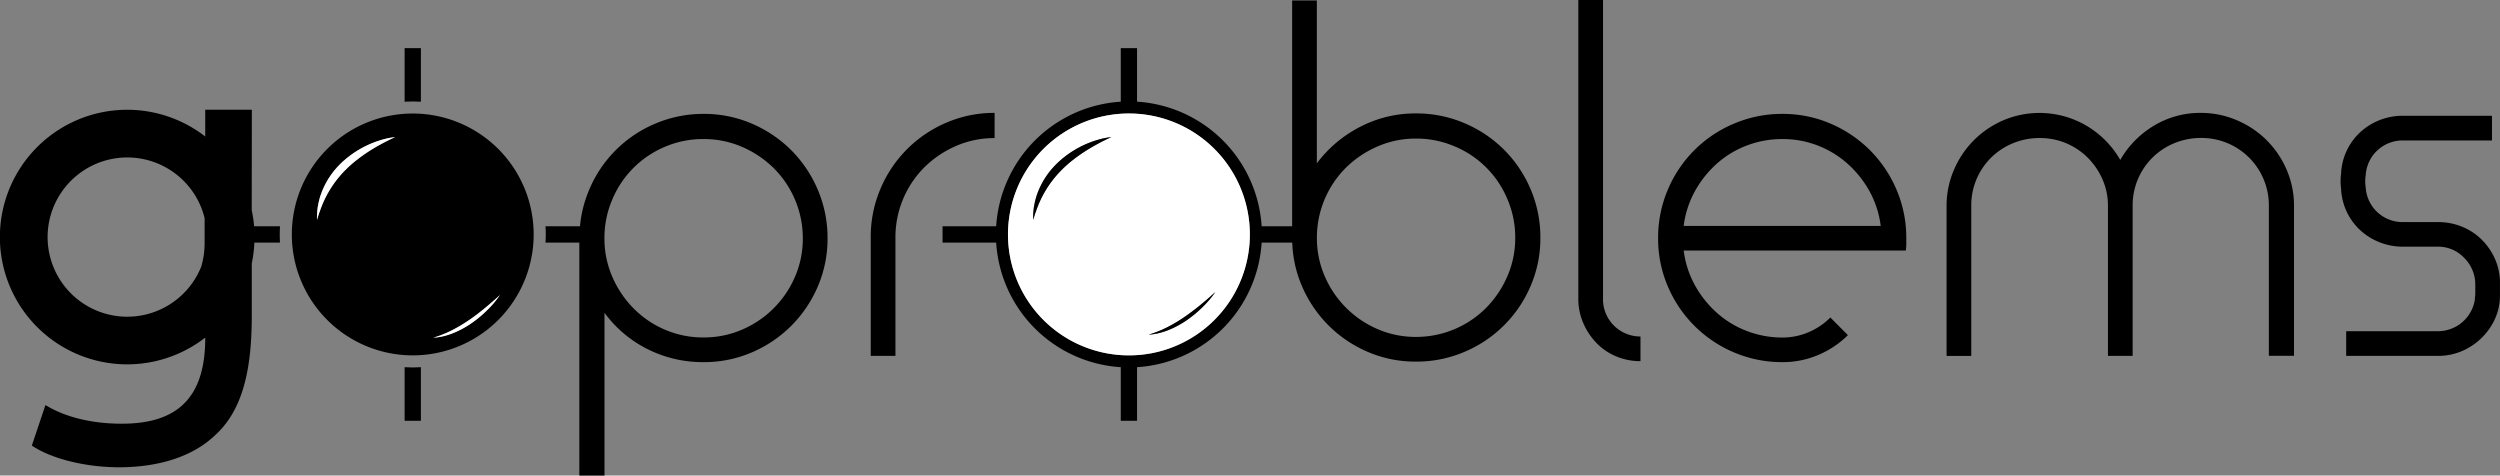
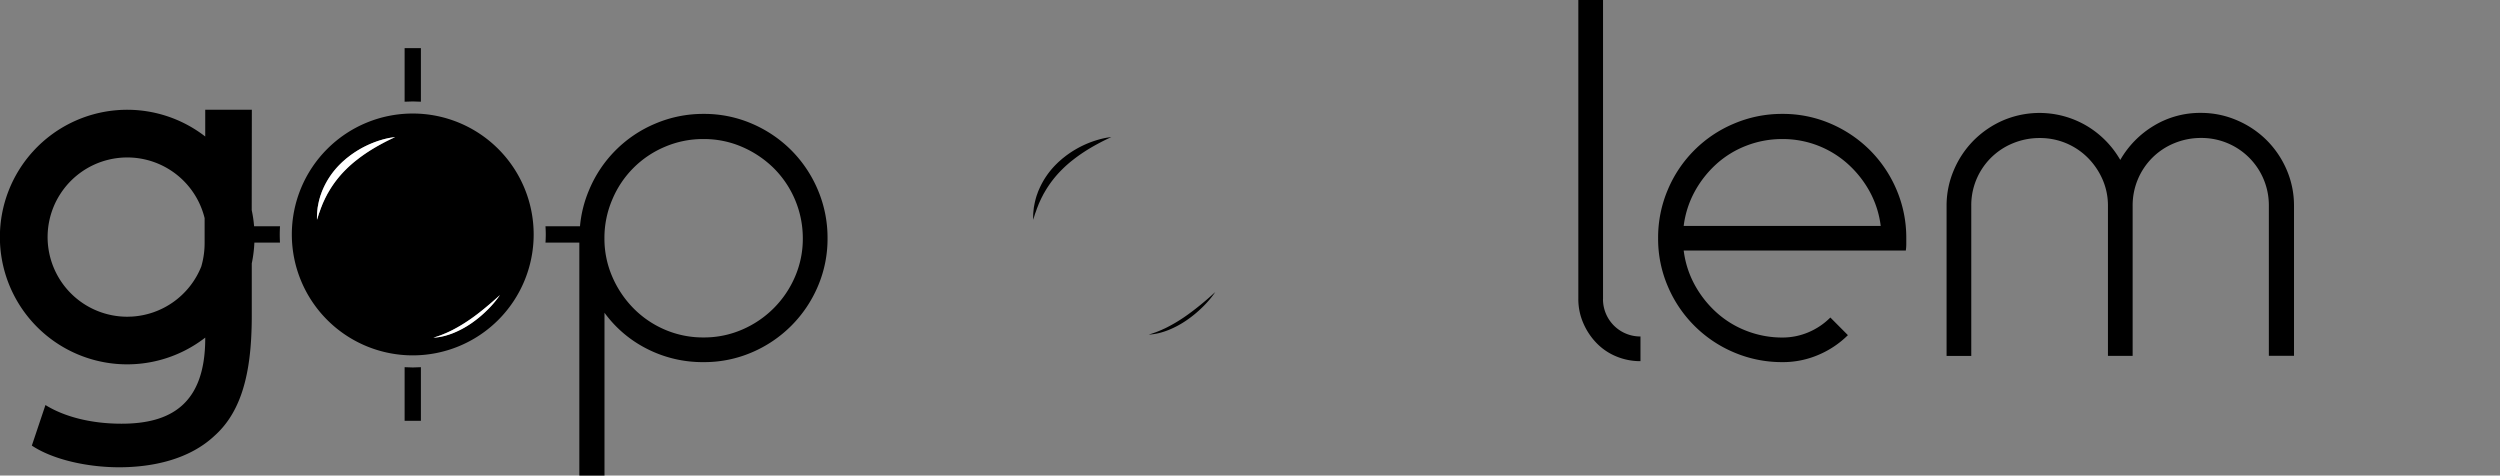
<svg xmlns="http://www.w3.org/2000/svg" viewBox="0 0 1417.27 269.59">
  <rect x="0" y="0" width="1417.27" height="269.59" fill="#808080" stroke="none" />
  <defs>
    <style>.cls-1{fill:none;}.cls-2{fill:#fff;}</style>
  </defs>
  <title>Main Logo for web use</title>
  <g id="Layer_2" data-name="Layer 2">
    <g id="Layer_1-2" data-name="Layer 1">
-       <path class="cls-1" d="M842.58,95a56.54,56.54,0,0,0-17.89-12,55.11,55.11,0,0,0-21.93-4.44A54.09,54.09,0,0,0,781,83a58.52,58.52,0,0,0-17.89,12,56,56,0,0,0-16.55,39.81,54.14,54.14,0,0,0,4.44,21.8,57.1,57.1,0,0,0,30,30A54.09,54.09,0,0,0,802.76,191a56,56,0,0,0,39.82-16.55,58.31,58.31,0,0,0,12-17.89,54.14,54.14,0,0,0,4.44-21.8,55,55,0,0,0-4.44-21.92A56.24,56.24,0,0,0,842.58,95Z" />
      <path class="cls-1" d="M72.16,179.55c.78,0,1.55,0,2.32-.06h0a45.24,45.24,0,0,0,39.7-28.56l0-.05A47.76,47.76,0,0,0,116,137.45V123.66a45.17,45.17,0,1,0-43.88,55.89Z" />
      <path class="cls-1" d="M438.61,95.24a58.54,58.54,0,0,0-17.9-12,54.09,54.09,0,0,0-21.79-4.44,54.76,54.76,0,0,0-22.06,4.44,55.65,55.65,0,0,0-29.73,29.87,55,55,0,0,0-4.44,21.92,54.14,54.14,0,0,0,4.44,21.8,58.49,58.49,0,0,0,12,17.89,55.72,55.72,0,0,0,17.76,12.11,54.76,54.76,0,0,0,22.06,4.44,54.09,54.09,0,0,0,21.79-4.44,57,57,0,0,0,30-30,54.14,54.14,0,0,0,4.44-21.8,56.08,56.08,0,0,0-16.54-39.82Z" />
      <path class="cls-1" d="M1047.73,93.09a55.07,55.07,0,0,0-37.27-14.26A55.89,55.89,0,0,0,990,82.6a54.52,54.52,0,0,0-17.09,10.49,59.49,59.49,0,0,0-12.24,15.61,54.56,54.56,0,0,0-6.19,19.37h111.66A54.56,54.56,0,0,0,1060,108.7,59.49,59.49,0,0,0,1047.73,93.09Z" />
      <path d="M448.56,85.15a71.26,71.26,0,0,0-22.33-15.06,68.12,68.12,0,0,0-27.31-5.52,69.1,69.1,0,0,0-27.44,5.52A69.82,69.82,0,0,0,334,107.62a68.13,68.13,0,0,0-5.2,20.67H309.24c.1,1.53.16,3.07.16,4.62s-.06,3.09-.16,4.62h19.19V269.59h14.26V177.3a67.44,67.44,0,0,0,24.08,20.45,69.35,69.35,0,0,0,32.15,7.54,68.29,68.29,0,0,0,27.31-5.52,70.68,70.68,0,0,0,37.4-37.4,68.28,68.28,0,0,0,5.51-27.31,69.26,69.26,0,0,0-5.51-27.44A70.73,70.73,0,0,0,448.56,85.15Zm2.15,71.71a57,57,0,0,1-30,30,54.09,54.09,0,0,1-21.79,4.44,54.76,54.76,0,0,1-22.06-4.44,55.72,55.72,0,0,1-17.76-12.11,58.49,58.49,0,0,1-12-17.89,54.14,54.14,0,0,1-4.44-21.8,55,55,0,0,1,4.44-21.92,55.65,55.65,0,0,1,29.73-29.87,54.76,54.76,0,0,1,22.06-4.44,54.09,54.09,0,0,1,21.79,4.44,58.54,58.54,0,0,1,17.9,12,56.08,56.08,0,0,1,16.54,39.82A54.14,54.14,0,0,1,450.71,156.86Z" />
-       <path d="M563.85,78.29V64a68.29,68.29,0,0,0-27.31,5.52,70.34,70.34,0,0,0-37.4,37.53,69.1,69.1,0,0,0-5.51,27.45v67.26h14V134.53a56,56,0,0,1,16.54-39.82,58.76,58.76,0,0,1,17.89-12A54.14,54.14,0,0,1,563.85,78.29Z" />
-       <path d="M852.67,84.89a70.68,70.68,0,0,0-22.46-15.07,69.11,69.11,0,0,0-27.45-5.52A67.76,67.76,0,0,0,770.88,72a71.25,71.25,0,0,0-24.35,20.58V.27h-14v128h-17.3a75.5,75.5,0,0,0-70.63-70.63V27.27h-9.23V57.66a75.5,75.5,0,0,0-70.63,70.63h-30.4v9.24h30.4a75.49,75.49,0,0,0,70.63,70.63v30.4h9.23v-30.4a75.49,75.49,0,0,0,70.63-70.63h17.37a67.48,67.48,0,0,0,5.45,24.57,70.62,70.62,0,0,0,37.39,37.4A68.15,68.15,0,0,0,802.76,205a69.11,69.11,0,0,0,27.45-5.52,70.34,70.34,0,0,0,37.53-37.4,68.25,68.25,0,0,0,5.51-27.31,69.26,69.26,0,0,0-5.51-27.44A70.57,70.57,0,0,0,852.67,84.89ZM640,201.46a68.55,68.55,0,1,1,68.55-68.55A68.56,68.56,0,0,1,640,201.46Zm214.55-44.87a58.31,58.31,0,0,1-12,17.89A56,56,0,0,1,802.76,191,54.09,54.09,0,0,1,781,186.59a57.1,57.1,0,0,1-30-30,54.14,54.14,0,0,1-4.44-21.8A56,56,0,0,1,763.08,95,58.52,58.52,0,0,1,781,83a54.09,54.09,0,0,1,21.79-4.44A55.11,55.11,0,0,1,824.69,83a55.4,55.4,0,0,1,29.86,29.87A55,55,0,0,1,859,134.79,54.14,54.14,0,0,1,854.55,156.59Z" />
      <path d="M908.77,169.5V0h-14V169.5a33.9,33.9,0,0,0,2.83,13.72,37.49,37.49,0,0,0,7.53,11.3,33.1,33.1,0,0,0,11.17,7.54A35.37,35.37,0,0,0,930,204.75v-14a21.12,21.12,0,0,1-21.25-21.26Z" />
      <path d="M1060.1,85.15a71.26,71.26,0,0,0-22.33-15.06,68.12,68.12,0,0,0-27.31-5.52A69.1,69.1,0,0,0,983,70.09a69.91,69.91,0,0,0-37.53,37.53A69.1,69.1,0,0,0,940,135.06a68.12,68.12,0,0,0,5.52,27.31A70.34,70.34,0,0,0,983,199.77a69.27,69.27,0,0,0,27.44,5.52,50.9,50.9,0,0,0,20.59-4.18A53,53,0,0,0,1047.59,190l-9.95-10a38.81,38.81,0,0,1-12.38,8.35,37.65,37.65,0,0,1-14.8,3A55.89,55.89,0,0,1,990,187.53,54.52,54.52,0,0,1,972.93,177a59.49,59.49,0,0,1-12.24-15.61,54.63,54.63,0,0,1-6.19-19.37h125.92a26.25,26.25,0,0,0,.27-3.5v-3.5a69.27,69.27,0,0,0-5.52-27.44A70.73,70.73,0,0,0,1060.1,85.15ZM954.5,128.07a54.56,54.56,0,0,1,6.19-19.37,59.49,59.49,0,0,1,12.24-15.61A54.52,54.52,0,0,1,990,82.6a55.89,55.89,0,0,1,20.44-3.77,55.07,55.07,0,0,1,37.27,14.26A59.49,59.49,0,0,1,1060,108.7a54.56,54.56,0,0,1,6.19,19.37Z" />
      <path d="M1285,79.5a53.51,53.51,0,0,0-16.82-11.3A51.29,51.29,0,0,0,1247.77,64,50.58,50.58,0,0,0,1221,71.3a53.69,53.69,0,0,0-19,19.37,53.49,53.49,0,0,0-19.1-19.37,52.63,52.63,0,0,0-47.22-3.1A53.92,53.92,0,0,0,1119,79.5a53.29,53.29,0,0,0-11.3,16.82,51,51,0,0,0-4.17,20.45v85h14v-85a37.88,37.88,0,0,1,23.54-35.52,39.29,39.29,0,0,1,15.2-3,38.17,38.17,0,0,1,27.31,11.17,40.19,40.19,0,0,1,8.34,12.24,36.91,36.91,0,0,1,3.09,15.07v85h14v-85a38.17,38.17,0,0,1,11.17-27.31,37.83,37.83,0,0,1,12.38-8.21,39.29,39.29,0,0,1,15.2-3,38.15,38.15,0,0,1,38.47,38.48v85h14.26v-85a51.2,51.2,0,0,0-4.17-20.45A53.46,53.46,0,0,0,1285,79.5Z" />
-       <path d="M1414.17,146.23a35.64,35.64,0,0,0-7.53-10.63,34,34,0,0,0-11-7.13,35.32,35.32,0,0,0-13.32-2.56h-20.18a20.92,20.92,0,0,1-21-19.64,22.15,22.15,0,0,1,0-7,20.94,20.94,0,0,1,21-19.64h50.58v-14h-50.58a35.58,35.58,0,0,0-24.35,9.55,34,34,0,0,0-7.53,10.49,33.69,33.69,0,0,0-3.09,13,30.25,30.25,0,0,0,0,8.07,34,34,0,0,0,10.62,23.54,35.65,35.65,0,0,0,24.35,9.56H1382a20.22,20.22,0,0,1,14.8,6.18,21.23,21.23,0,0,1,6.46,14.8v5.65a12.44,12.44,0,0,1-.14,1.75A12.35,12.35,0,0,0,1403,170a21.2,21.2,0,0,1-21,17.76h-51.93v14H1382a34.44,34.44,0,0,0,13.59-2.69,36.05,36.05,0,0,0,11.16-7.4,35.69,35.69,0,0,0,7.67-10.9,31.89,31.89,0,0,0,2.83-13.45v-8.07A33.48,33.48,0,0,0,1414.17,146.23Z" />
      <path d="M234,208.32c-1.56,0-3.09-.07-4.62-.16v30.4h9.23v-30.4C237.09,208.25,235.55,208.32,234,208.32Z" />
      <path d="M234,57.51c1.55,0,3.09.06,4.61.15V27.27h-9.23V57.66C230.91,57.57,232.44,57.51,234,57.51Z" />
      <path d="M158.59,132.91c0-1.55.06-3.09.16-4.62h-14.7a71.55,71.55,0,0,0-1.28-8.84c0-.1-.05-.2-.07-.3l.07-56.93H116.35V77.39a72.16,72.16,0,1,0,0,114v.42c0,37.48-19.8,48.39-47.44,48.39-18.43,0-33.31-4.45-43.14-10.59l-7.72,23c12,8,31.64,12.29,49.46,12.29,18.73,0,39.62-4.3,54.06-17.82,13.18-11.77,20-30.22,21-59.28h0v-.07c.11-2.75.16-5.58.16-8.53V149.32a72.66,72.66,0,0,0,1.48-11.79h14.5C158.65,136,158.59,134.46,158.59,132.91ZM33.89,110.44A45.15,45.15,0,0,1,116,123.66v13.79a47.76,47.76,0,0,1-1.83,13.43l0,.05a45.24,45.24,0,0,1-39.7,28.56h0c-.77,0-1.54.06-2.32.06a45.14,45.14,0,0,1-38.27-69.11Z" />
      <path d="M234,201.46a68.55,68.55,0,1,0-68.56-68.55A68.55,68.55,0,0,0,234,201.46ZM276,176a65.42,65.42,0,0,1-8.92,7.32,53.38,53.38,0,0,1-10.18,5.48,41.23,41.23,0,0,1-5.52,1.77,32.4,32.4,0,0,1-5.7.84c1.83-.58,3.63-1.16,5.37-1.88.44-.17.87-.36,1.31-.54l.65-.27.64-.3,1.27-.58,1.27-.62a88.41,88.41,0,0,0,9.64-5.74c3.1-2.11,6.09-4.39,9-6.77s5.77-4.88,8.59-7.47A56,56,0,0,1,276,176Zm-96.21-55.78c.06-.72.14-1.44.22-2.17a9.71,9.71,0,0,1,.17-1.08l.2-1.08a42.2,42.2,0,0,1,1.05-4.27c.19-.71.48-1.39.72-2.09a20.49,20.49,0,0,1,.81-2.06,45.56,45.56,0,0,1,10-14.58c.54-.51,1.06-1.05,1.62-1.53l1.66-1.46L198,88.57c.58-.46,1.19-.88,1.79-1.31a57,57,0,0,1,15.69-7.7c1.39-.42,2.79-.81,4.21-1.11a33,33,0,0,1,4.29-.67c-2.63,1.19-5.17,2.44-7.66,3.79s-4.9,2.75-7.25,4.26-4.61,3.11-6.77,4.82a64.22,64.22,0,0,0-6.19,5.44,59.86,59.86,0,0,0-10,13c-.37.58-.68,1.2-1,1.81s-.65,1.22-.94,1.85c-.57,1.26-1.2,2.52-1.68,3.83-.26.65-.55,1.29-.78,2s-.46,1.33-.71,2-.45,1.35-.65,2-.43,1.37-.67,2.06A42,42,0,0,1,179.82,120.26Z" />
      <path class="cls-2" d="M180.37,122.54c.2-.68.39-1.36.65-2s.48-1.34.71-2,.52-1.31.78-2c.48-1.31,1.11-2.57,1.68-3.83.29-.63.63-1.23.94-1.85s.63-1.23,1-1.81a59.86,59.86,0,0,1,10-13,64.22,64.22,0,0,1,6.19-5.44c2.16-1.71,4.43-3.31,6.77-4.82s4.77-2.92,7.25-4.26,5-2.6,7.66-3.79a33,33,0,0,0-4.29.67c-1.42.3-2.82.69-4.21,1.11a57,57,0,0,0-15.69,7.7c-.6.43-1.21.85-1.79,1.31l-1.74,1.37-1.66,1.46c-.56.48-1.08,1-1.62,1.53a45.56,45.56,0,0,0-10,14.58,20.49,20.49,0,0,0-.81,2.06c-.24.7-.53,1.38-.72,2.09a42.2,42.2,0,0,0-1.05,4.27l-.2,1.08a9.71,9.71,0,0,0-.17,1.08c-.08.73-.16,1.45-.22,2.17a42,42,0,0,0-.12,4.34C179.94,123.91,180.15,123.23,180.37,122.54Z" />
      <path class="cls-2" d="M265.86,181.52a88.41,88.41,0,0,1-9.64,5.74l-1.27.62-1.27.58-.64.3-.65.27c-.44.18-.87.37-1.31.54-1.74.72-3.54,1.3-5.37,1.88a32.4,32.4,0,0,0,5.7-.84,41.23,41.23,0,0,0,5.52-1.77,53.38,53.38,0,0,0,10.18-5.48A65.42,65.42,0,0,0,276,176a56,56,0,0,0,7.44-8.76c-2.82,2.59-5.68,5.07-8.59,7.47S269,179.41,265.86,181.52Z" />
-       <path class="cls-2" d="M708.55,132.91A68.56,68.56,0,1,0,640,201.46,68.55,68.55,0,0,0,708.55,132.91Zm-27,41.41a66,66,0,0,1-8.91,7.32,52.91,52.91,0,0,1-10.19,5.48,41.56,41.56,0,0,1-5.51,1.77,32.54,32.54,0,0,1-5.7.84c1.82-.58,3.62-1.16,5.37-1.88.44-.17.87-.36,1.3-.54l.65-.27.64-.3,1.28-.58,1.26-.62a88.55,88.55,0,0,0,9.65-5.74c3.09-2.11,6.08-4.39,9-6.77s5.77-4.88,8.59-7.47A55,55,0,0,1,681.52,174.32ZM586,118.09a9.71,9.71,0,0,1,.17-1.08l.2-1.08a42.2,42.2,0,0,1,1.05-4.27c.19-.71.48-1.39.72-2.09a20.49,20.49,0,0,1,.81-2.06,45.56,45.56,0,0,1,10-14.58c.54-.51,1.06-1.05,1.62-1.53l1.66-1.46L604,88.57c.58-.46,1.19-.88,1.79-1.31a56.68,56.68,0,0,1,15.69-7.7c1.39-.42,2.79-.81,4.21-1.11a33,33,0,0,1,4.29-.67c-2.63,1.19-5.17,2.44-7.66,3.79s-4.9,2.75-7.25,4.26-4.61,3.11-6.78,4.82a65.33,65.33,0,0,0-6.18,5.44,59.86,59.86,0,0,0-10,13c-.37.58-.68,1.2-1,1.81s-.65,1.22-.94,1.85c-.57,1.26-1.2,2.52-1.68,3.83-.26.65-.56,1.29-.78,2s-.46,1.33-.71,2-.45,1.35-.65,2-.43,1.37-.67,2.06c0-1.43,0-2.9.11-4.34C585.88,119.54,586,118.82,586,118.09Z" />
      <path d="M585.7,124.6c.24-.69.45-1.37.67-2.06s.39-1.36.65-2,.48-1.34.71-2,.52-1.31.78-2c.48-1.31,1.11-2.57,1.68-3.83.29-.63.63-1.23.94-1.85s.63-1.23,1-1.81a59.86,59.86,0,0,1,10-13,65.33,65.33,0,0,1,6.18-5.44c2.17-1.71,4.44-3.31,6.78-4.82s4.77-2.92,7.25-4.26,5-2.6,7.66-3.79a33,33,0,0,0-4.29.67c-1.42.3-2.82.69-4.21,1.11a56.68,56.68,0,0,0-15.69,7.7c-.6.43-1.21.85-1.79,1.31l-1.74,1.37-1.66,1.46c-.56.48-1.08,1-1.62,1.53a45.56,45.56,0,0,0-10,14.58,20.49,20.49,0,0,0-.81,2.06c-.24.7-.53,1.38-.72,2.09a42.2,42.2,0,0,0-1.05,4.27l-.2,1.08a9.71,9.71,0,0,0-.17,1.08c-.08.73-.16,1.45-.23,2.17C585.67,121.7,585.7,123.17,585.7,124.6Z" />
      <path d="M680.37,173c-2.93,2.38-5.92,4.66-9,6.77a88.55,88.55,0,0,1-9.65,5.74l-1.26.62-1.28.58-.64.3-.65.27c-.43.18-.86.37-1.3.54-1.75.72-3.55,1.3-5.37,1.88a32.54,32.54,0,0,0,5.7-.84,41.56,41.56,0,0,0,5.51-1.77,52.91,52.91,0,0,0,10.19-5.48,66,66,0,0,0,8.91-7.32,55,55,0,0,0,7.44-8.76C686.14,168.15,683.29,170.63,680.37,173Z" />
    </g>
  </g>
</svg>